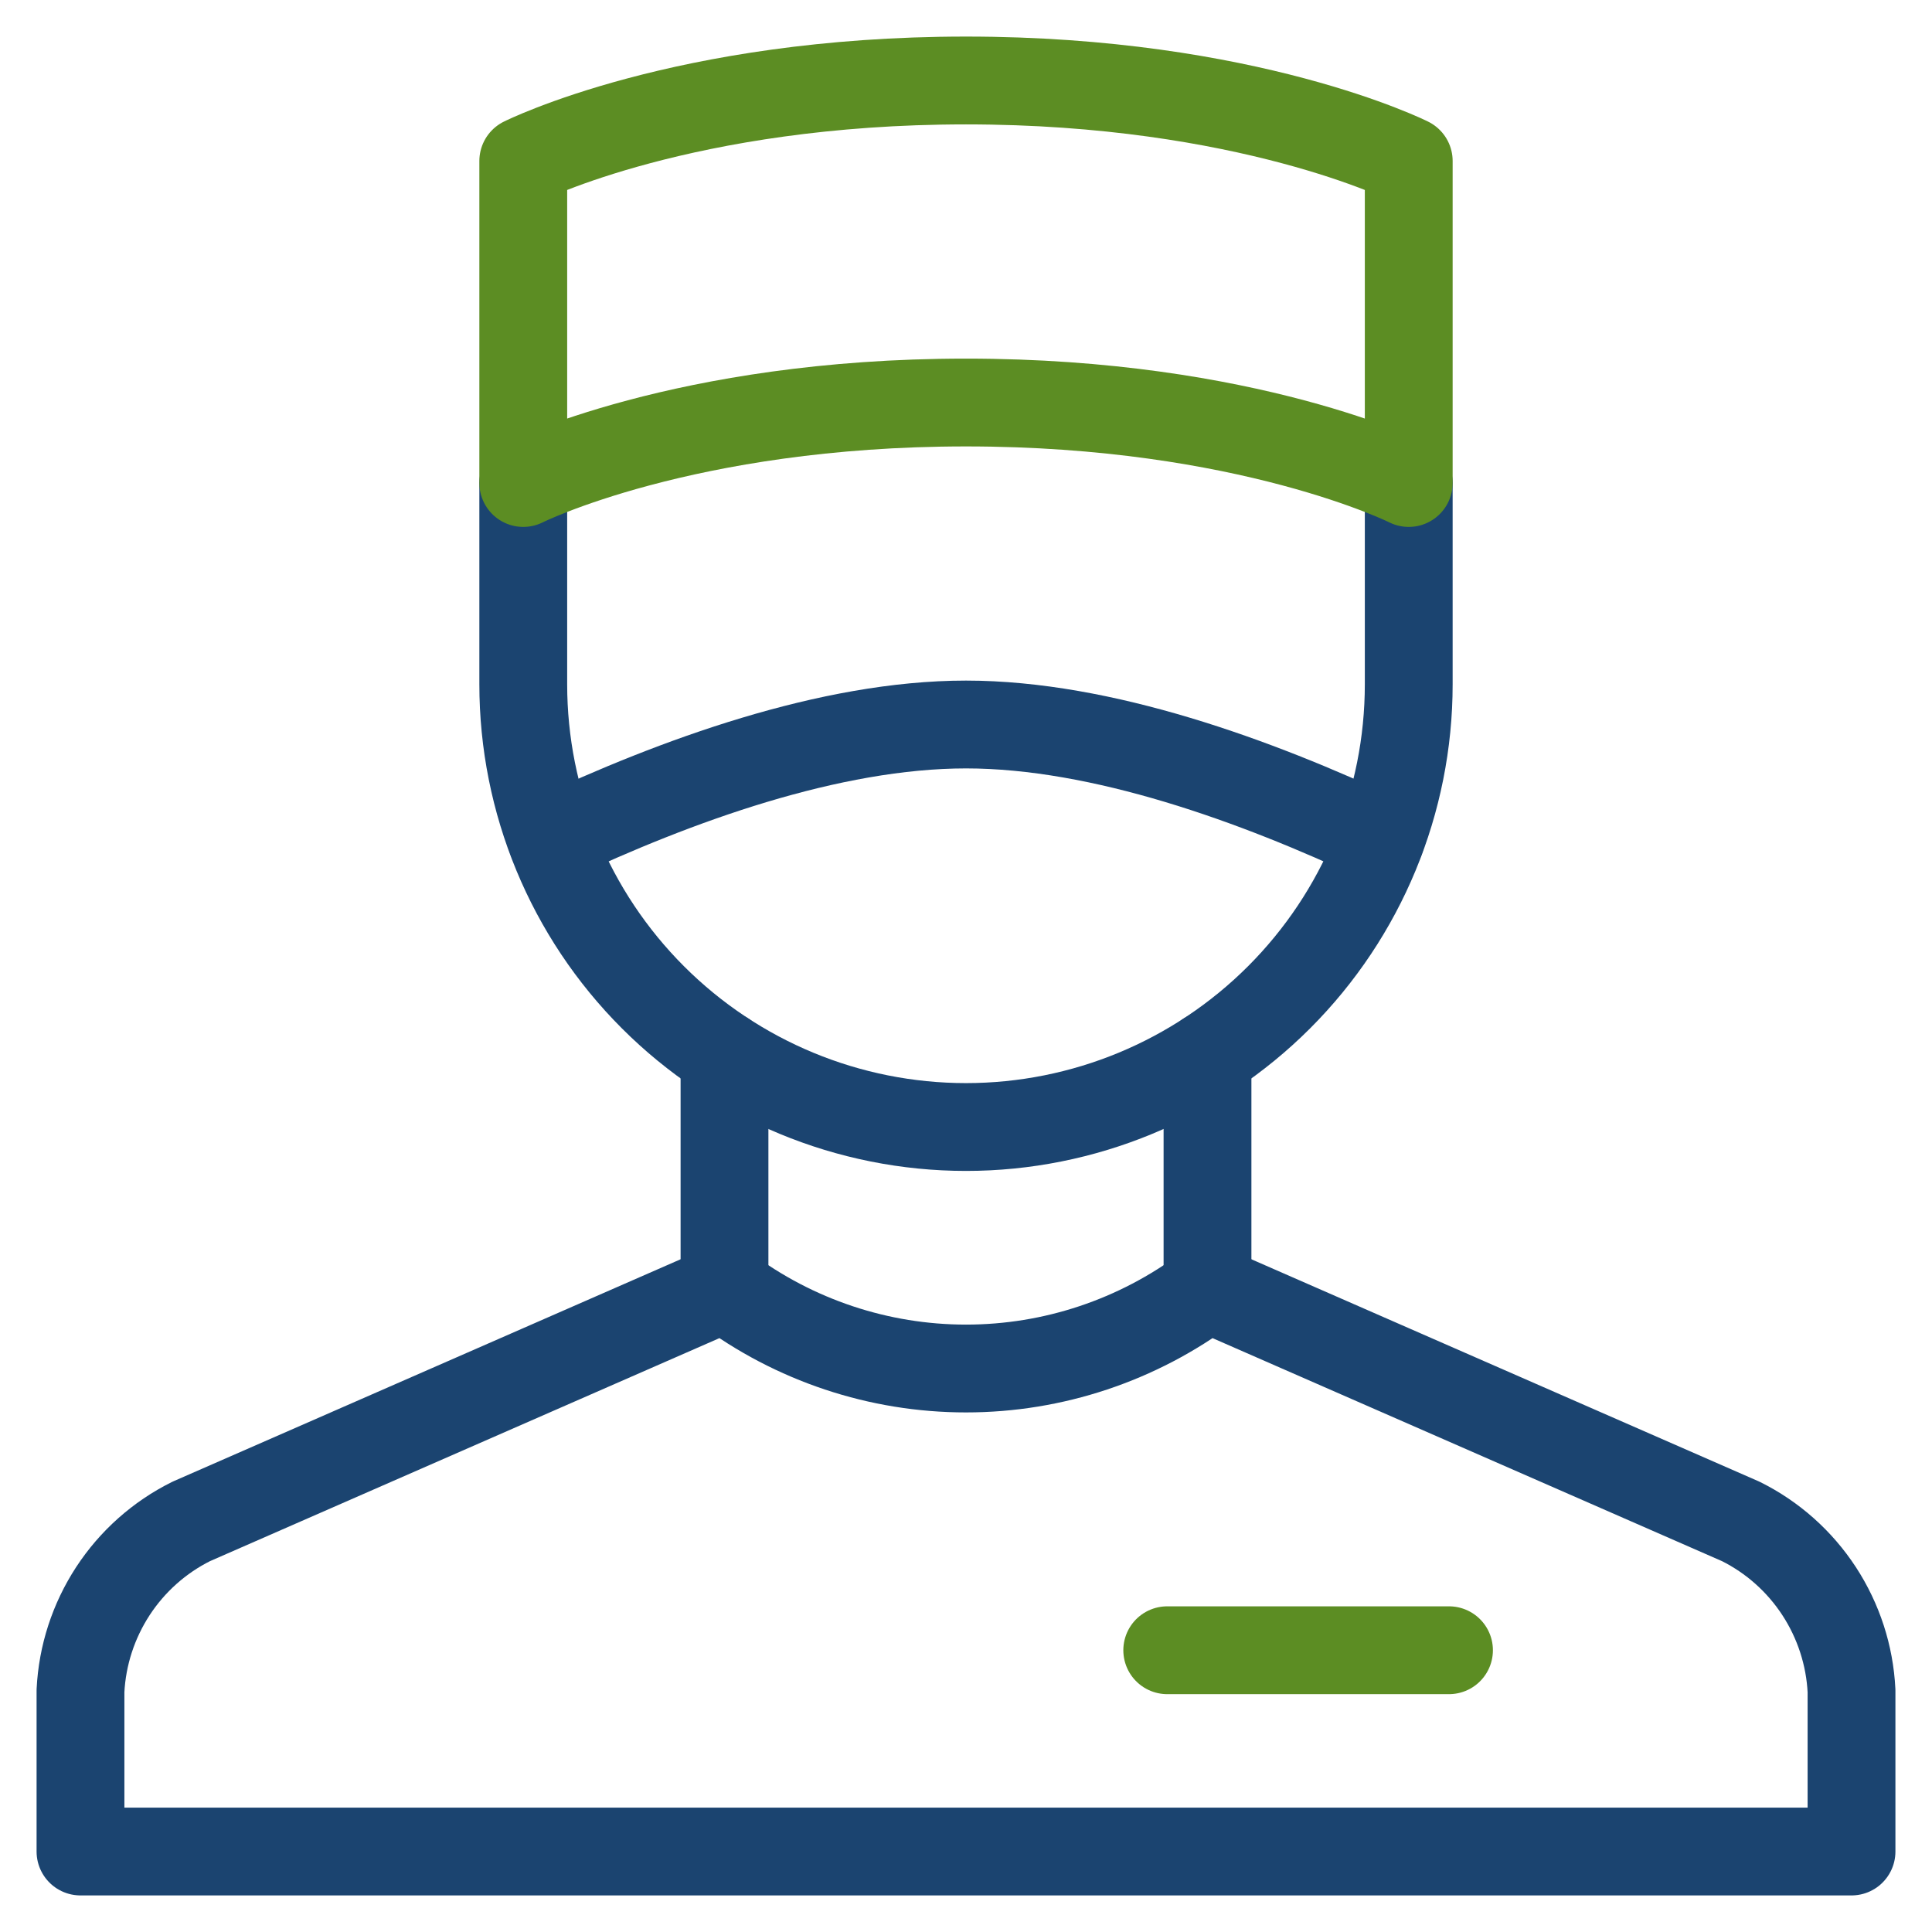
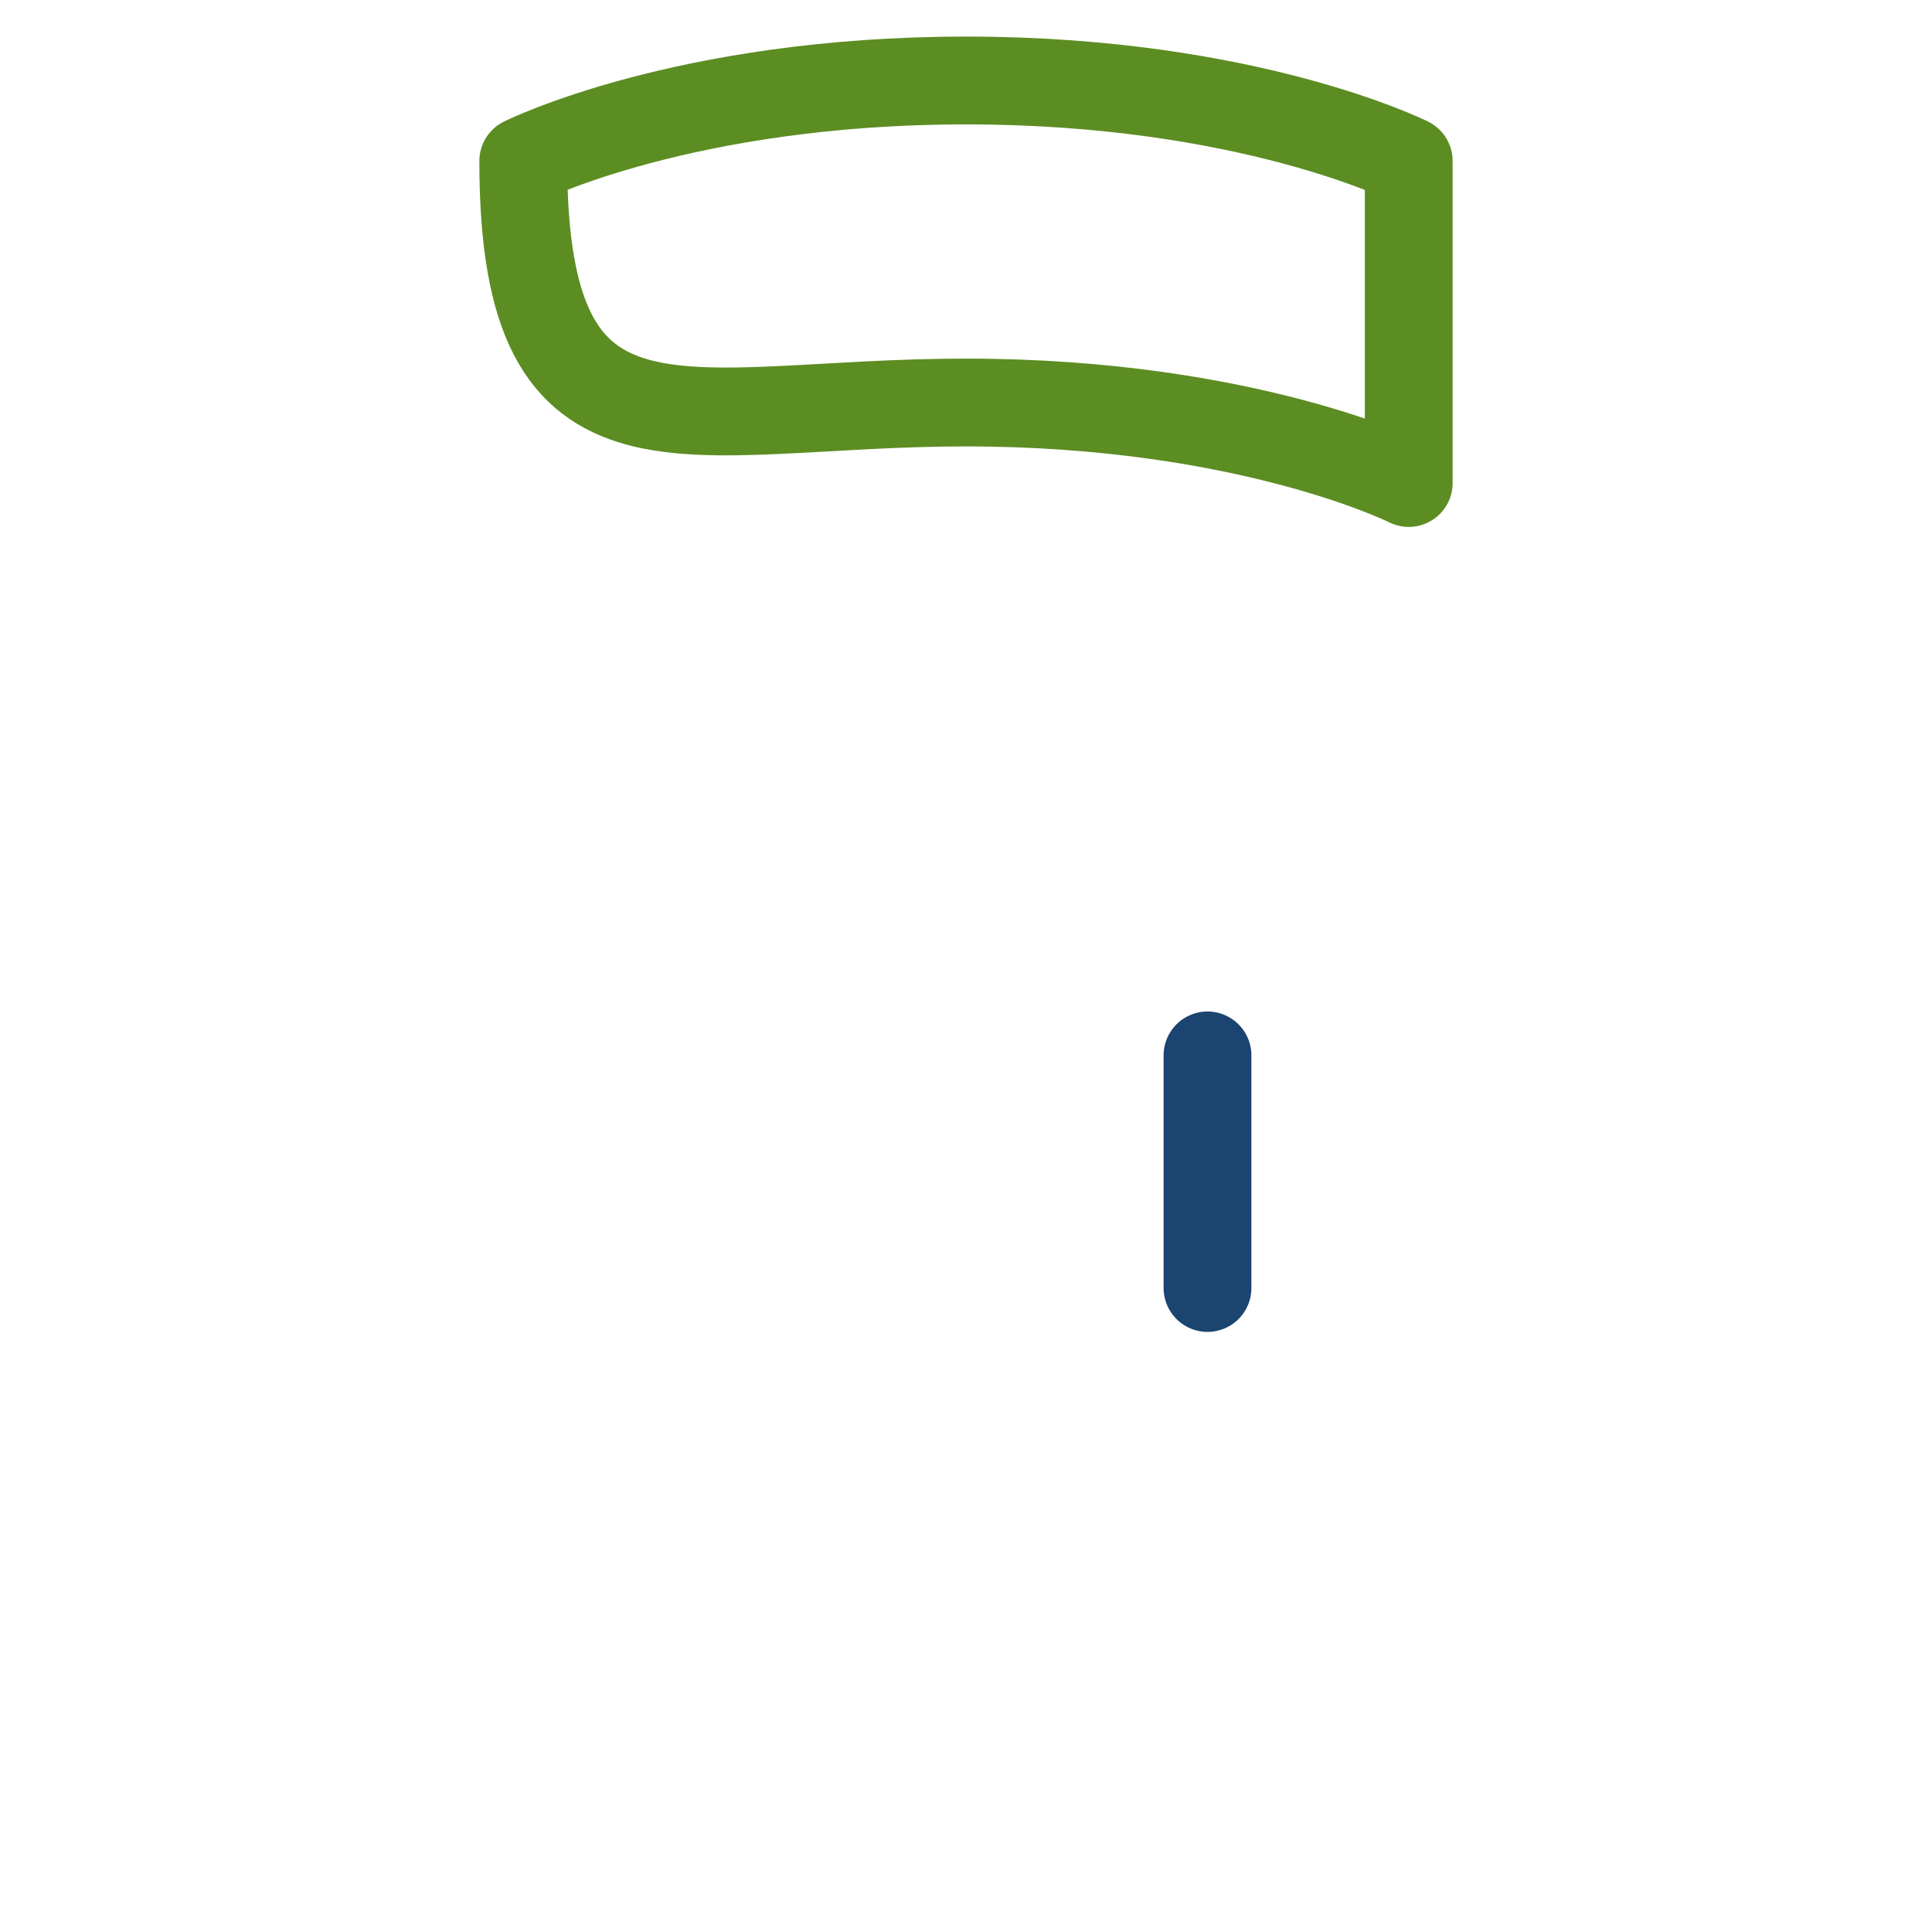
<svg xmlns="http://www.w3.org/2000/svg" width="44" height="44" viewBox="0 0 44 44" fill="none">
-   <path d="M39.646 34.65L27.5 29.333C25.913 30.523 23.983 31.167 22 31.167C20.017 31.167 18.087 30.523 16.5 29.333L4.354 34.65C3.629 35.011 3.014 35.559 2.571 36.237C2.128 36.916 1.873 37.699 1.833 38.508V42.167H42.167V38.508C42.127 37.699 41.872 36.916 41.429 36.237C40.986 35.559 40.371 35.011 39.646 34.65V34.65Z" stroke="#1B4470" stroke-width="2" stroke-miterlimit="10" stroke-linecap="round" stroke-linejoin="round" />
-   <path d="M16.5 29.333V24.036" stroke="#1B4470" stroke-width="2" stroke-miterlimit="10" stroke-linecap="round" stroke-linejoin="round" />
  <path d="M27.5 29.333V24.036" stroke="#1B4470" stroke-width="2" stroke-miterlimit="10" stroke-linecap="round" stroke-linejoin="round" />
-   <path d="M32.083 11V15.583C32.083 18.258 31.021 20.822 29.13 22.713C27.239 24.604 24.674 25.667 22 25.667C19.326 25.667 16.761 24.604 14.87 22.713C12.979 20.822 11.917 18.258 11.917 15.583V11" stroke="#1B4470" stroke-width="2" stroke-miterlimit="10" stroke-linecap="round" stroke-linejoin="round" />
-   <path d="M33 37.583H26.583" stroke="#5C8D23" stroke-width="2" stroke-miterlimit="10" stroke-linecap="round" stroke-linejoin="round" />
-   <path d="M31.442 19.11C28.618 17.783 25.099 16.5 22 16.5C18.901 16.5 15.382 17.783 12.563 19.11" stroke="#1B4470" stroke-width="2" stroke-miterlimit="10" stroke-linecap="round" stroke-linejoin="round" />
-   <path d="M32.083 3.667C32.083 3.667 28.417 1.833 22 1.833C15.583 1.833 11.917 3.667 11.917 3.667V11C11.917 11 15.583 9.167 22 9.167C28.417 9.167 32.083 11 32.083 11V3.667Z" stroke="#5C8D23" stroke-width="2" stroke-miterlimit="10" stroke-linecap="round" stroke-linejoin="round" />
+   <path d="M32.083 3.667C32.083 3.667 28.417 1.833 22 1.833C15.583 1.833 11.917 3.667 11.917 3.667C11.917 11 15.583 9.167 22 9.167C28.417 9.167 32.083 11 32.083 11V3.667Z" stroke="#5C8D23" stroke-width="2" stroke-miterlimit="10" stroke-linecap="round" stroke-linejoin="round" />
</svg>